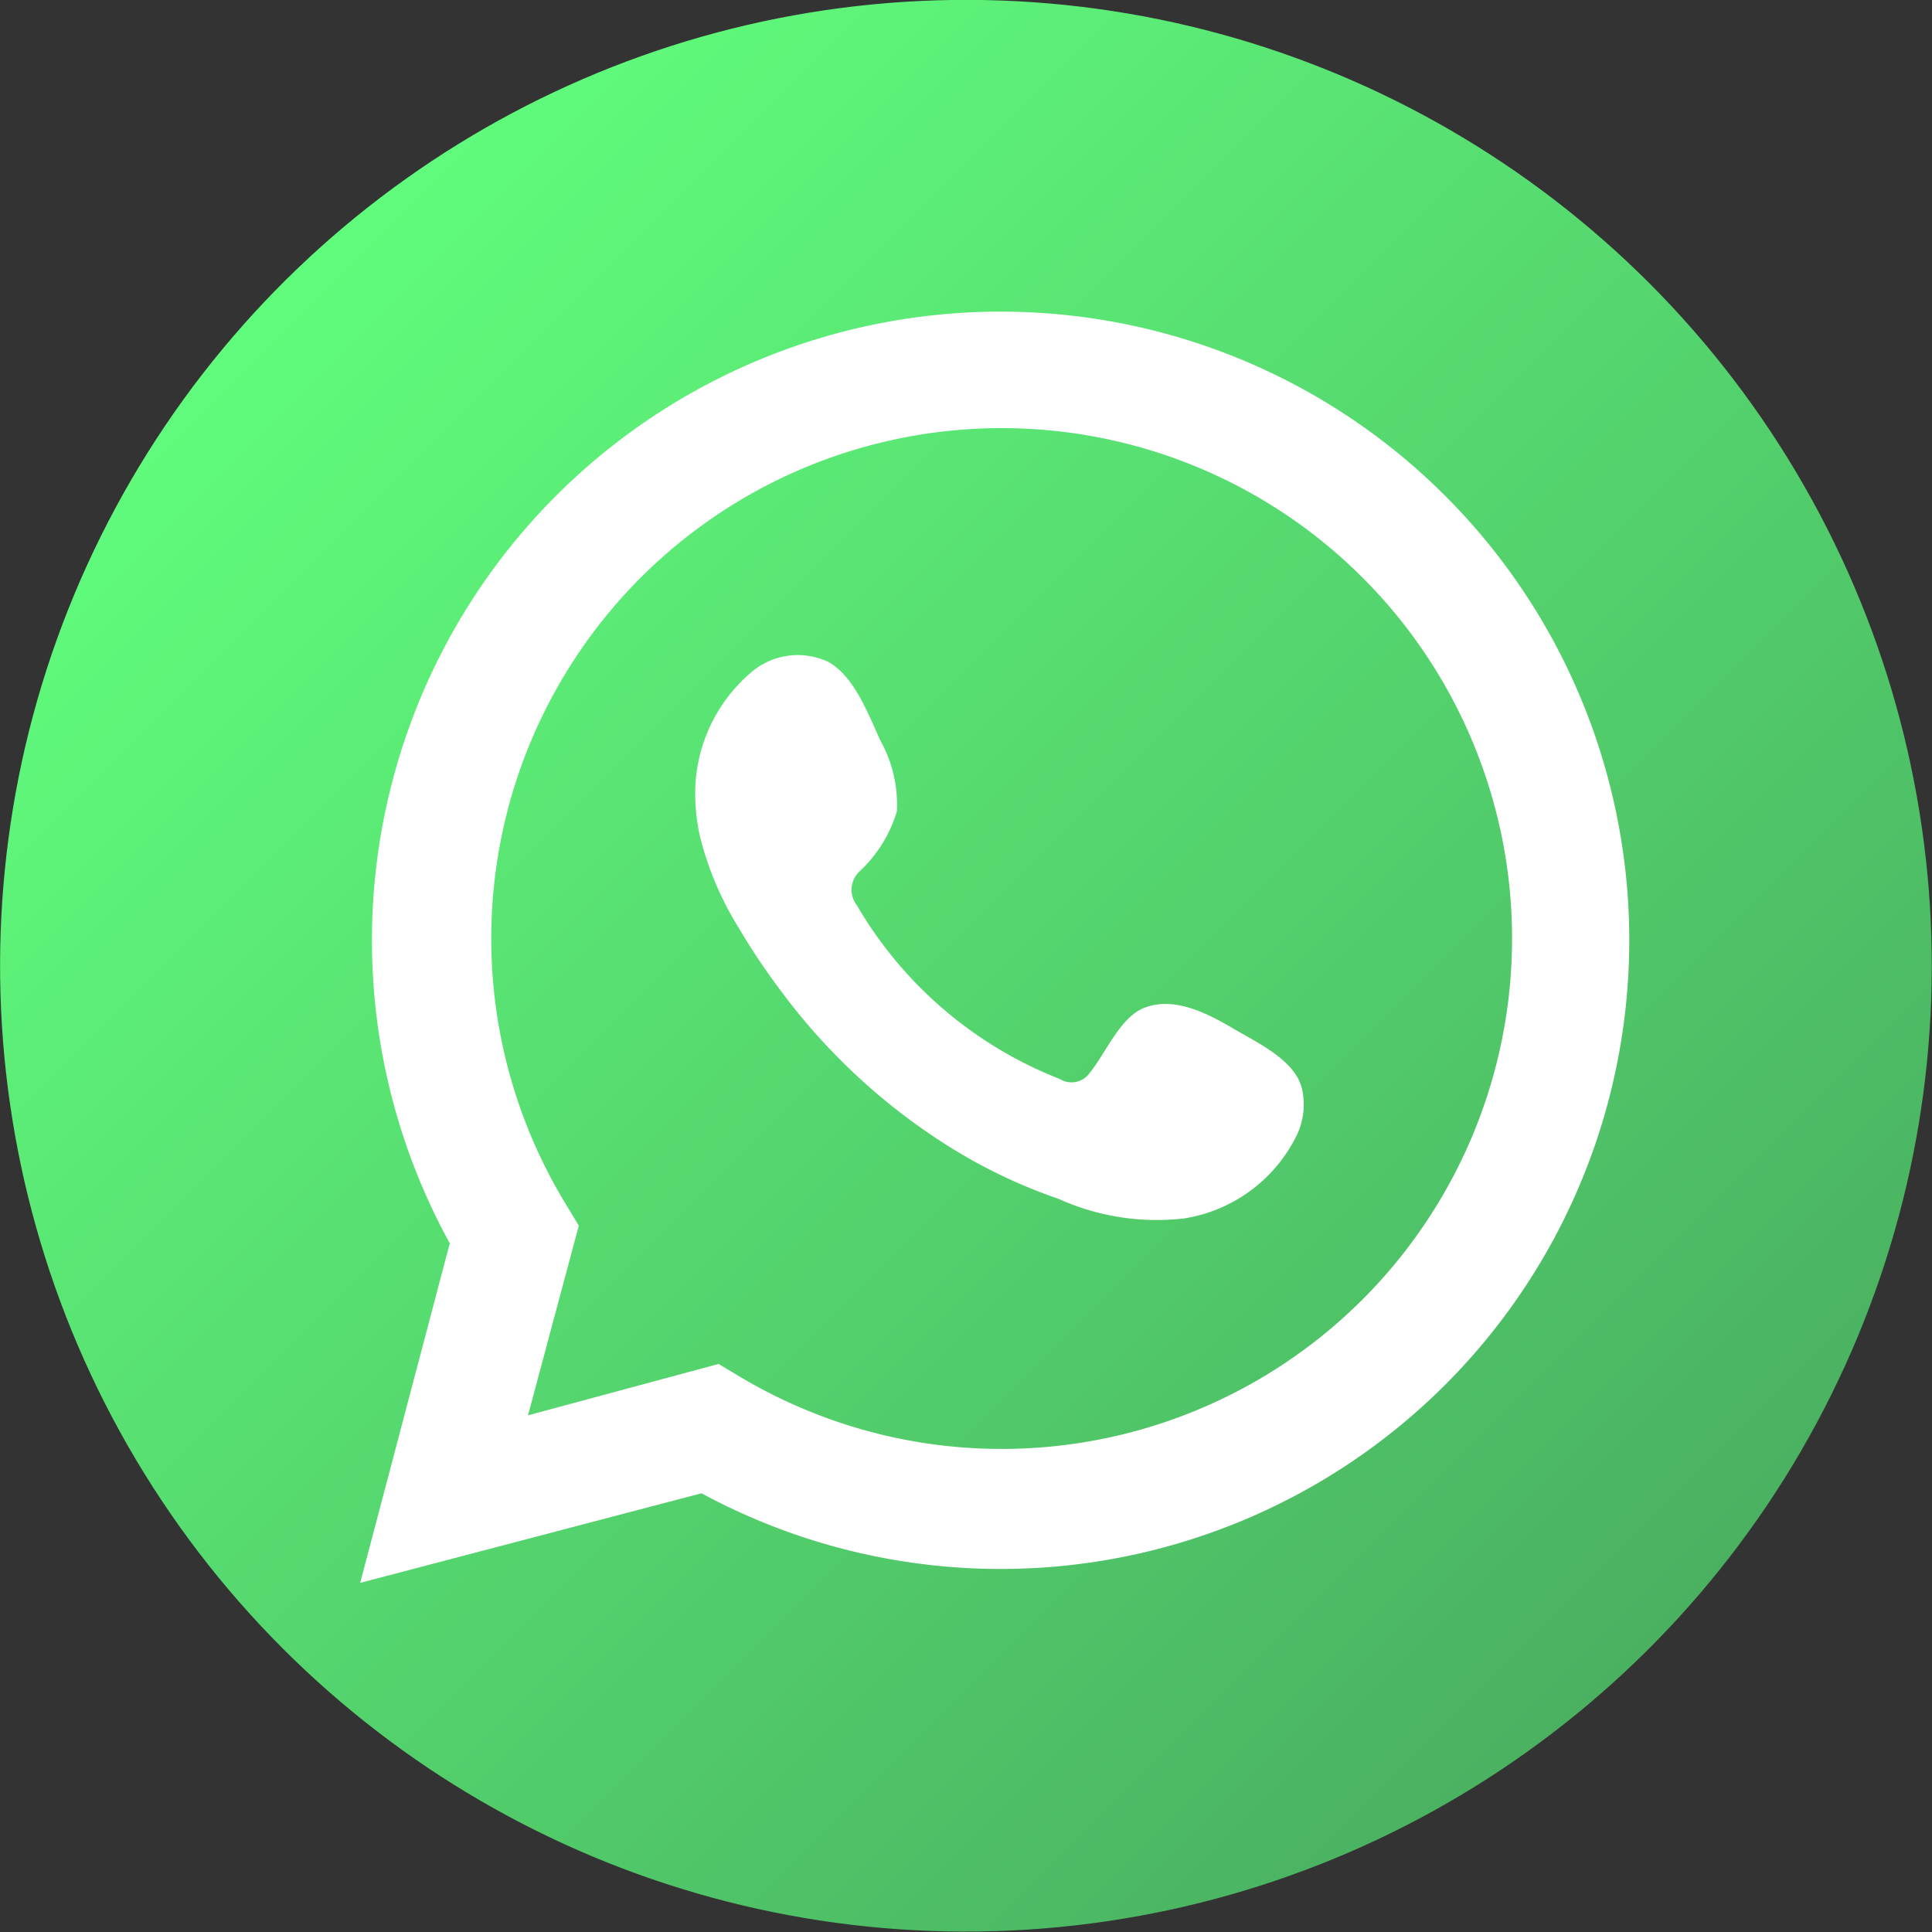
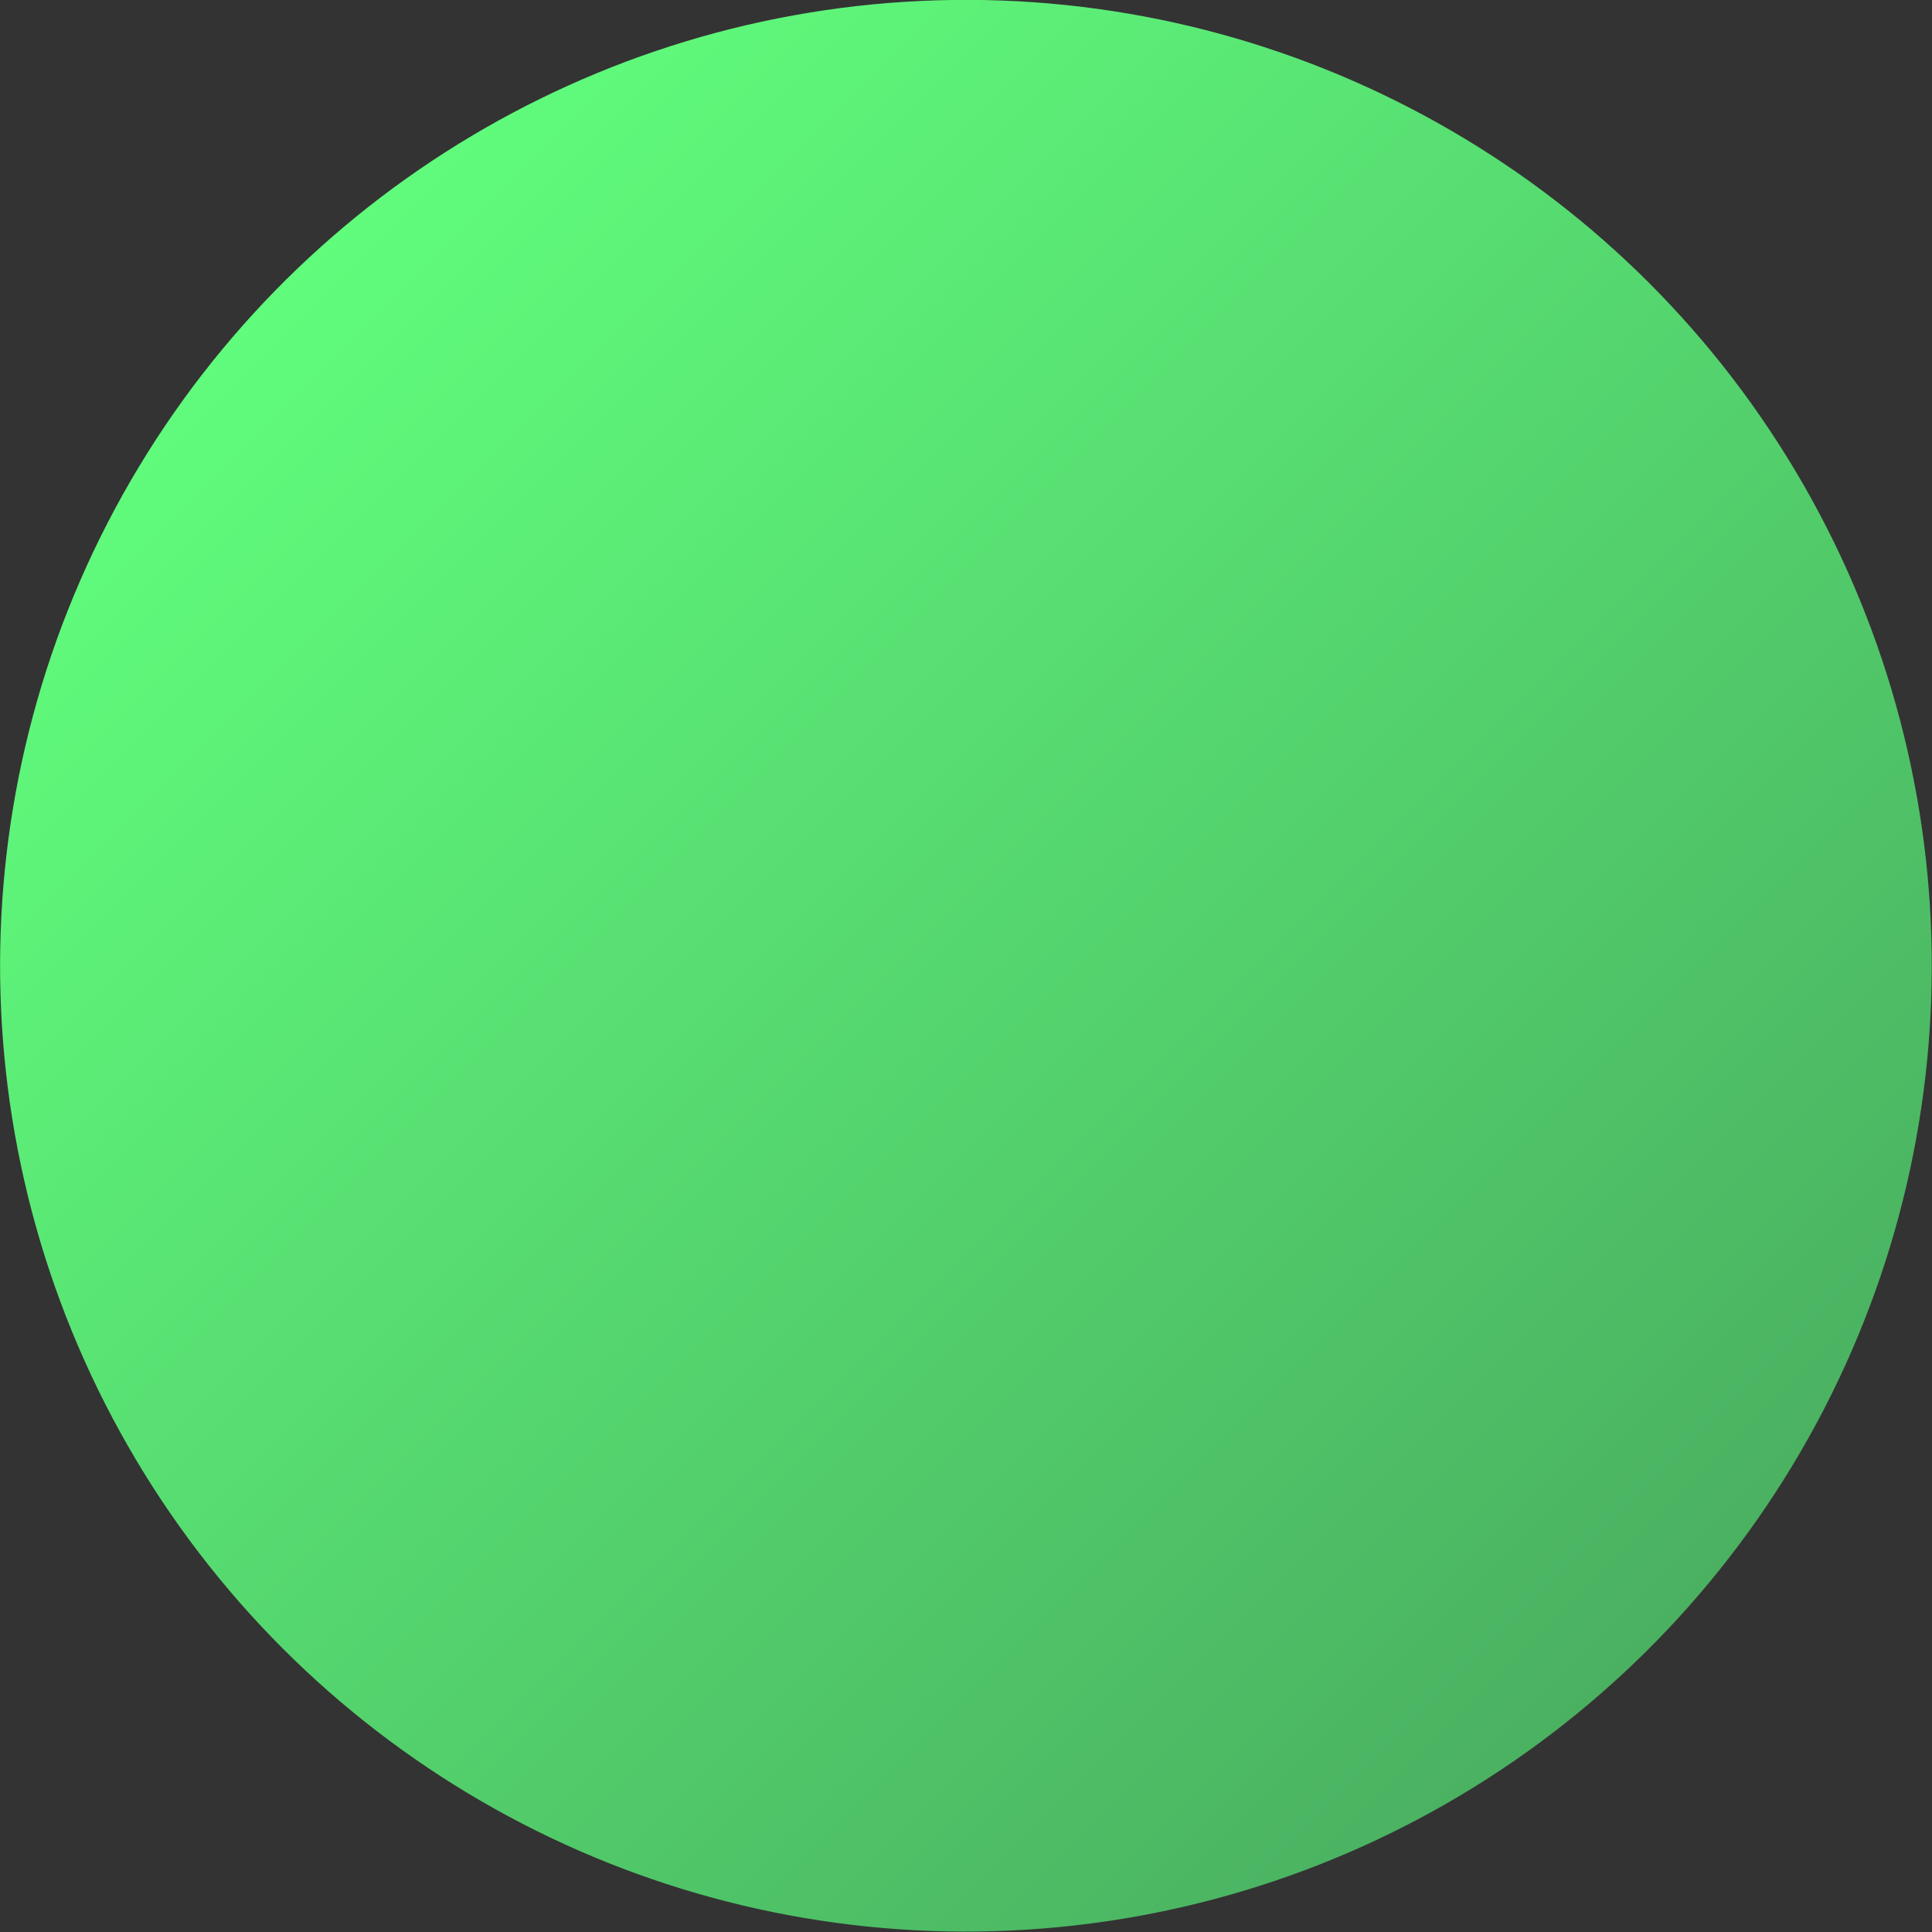
<svg xmlns="http://www.w3.org/2000/svg" viewBox="0 0 64.69 64.69">
  <rect x="0" y="0" width="64.69" height="64.69" fill="#333333" stroke="none" />
  <defs>
    <style>.cls-1{fill:url(#Nueva_muestra_de_degradado_2);}.cls-2,.cls-3{fill:#fff;}.cls-2{fill-rule:evenodd;}</style>
    <linearGradient id="Nueva_muestra_de_degradado_2" x1="9.47" y1="9.47" x2="55.21" y2="55.21" gradientTransform="translate(21.83 -12.17) rotate(31.72)" gradientUnits="userSpaceOnUse">
      <stop offset="0" stop-color="#60fc7c" />
      <stop offset="1" stop-color="#4ab161" />
    </linearGradient>
  </defs>
  <title>whatsapp</title>
  <g id="Layer_2" data-name="Layer 2">
    <g id="Objects">
      <circle class="cls-1" cx="32.34" cy="32.34" r="32.34" transform="translate(-12.17 21.83) rotate(-31.72)" />
-       <path class="cls-2" d="M41.28,34.43c-.87-.51-2-1.09-3-.67-.78.32-1.28,1.54-1.79,2.16a.74.74,0,0,1-1,.21,13.59,13.59,0,0,1-6.8-5.82.84.84,0,0,1,.1-1.14,4.56,4.56,0,0,0,1.24-2,4.39,4.39,0,0,0-.55-2.37c-.41-.89-.87-2.15-1.75-2.64a2.4,2.4,0,0,0-2.61.38,5.32,5.32,0,0,0-1.84,4.19,6.54,6.54,0,0,0,.17,1.33,10.73,10.73,0,0,0,1.28,3,22,22,0,0,0,1.33,2,20.7,20.7,0,0,0,5.78,5.37,17.73,17.73,0,0,0,3.6,1.71,8,8,0,0,0,4.19.66,5.08,5.08,0,0,0,3.81-2.83,2.38,2.38,0,0,0,.17-1.44C43.43,35.51,42.08,34.91,41.28,34.43Z" />
-       <path class="cls-3" d="M12.06,53l3-11.37A21.05,21.05,0,1,1,23.49,50Zm12-7.33.72.43a17.09,17.09,0,1,0-5.84-5.79l.44.73-1.7,6.35Z" />
    </g>
  </g>
</svg>